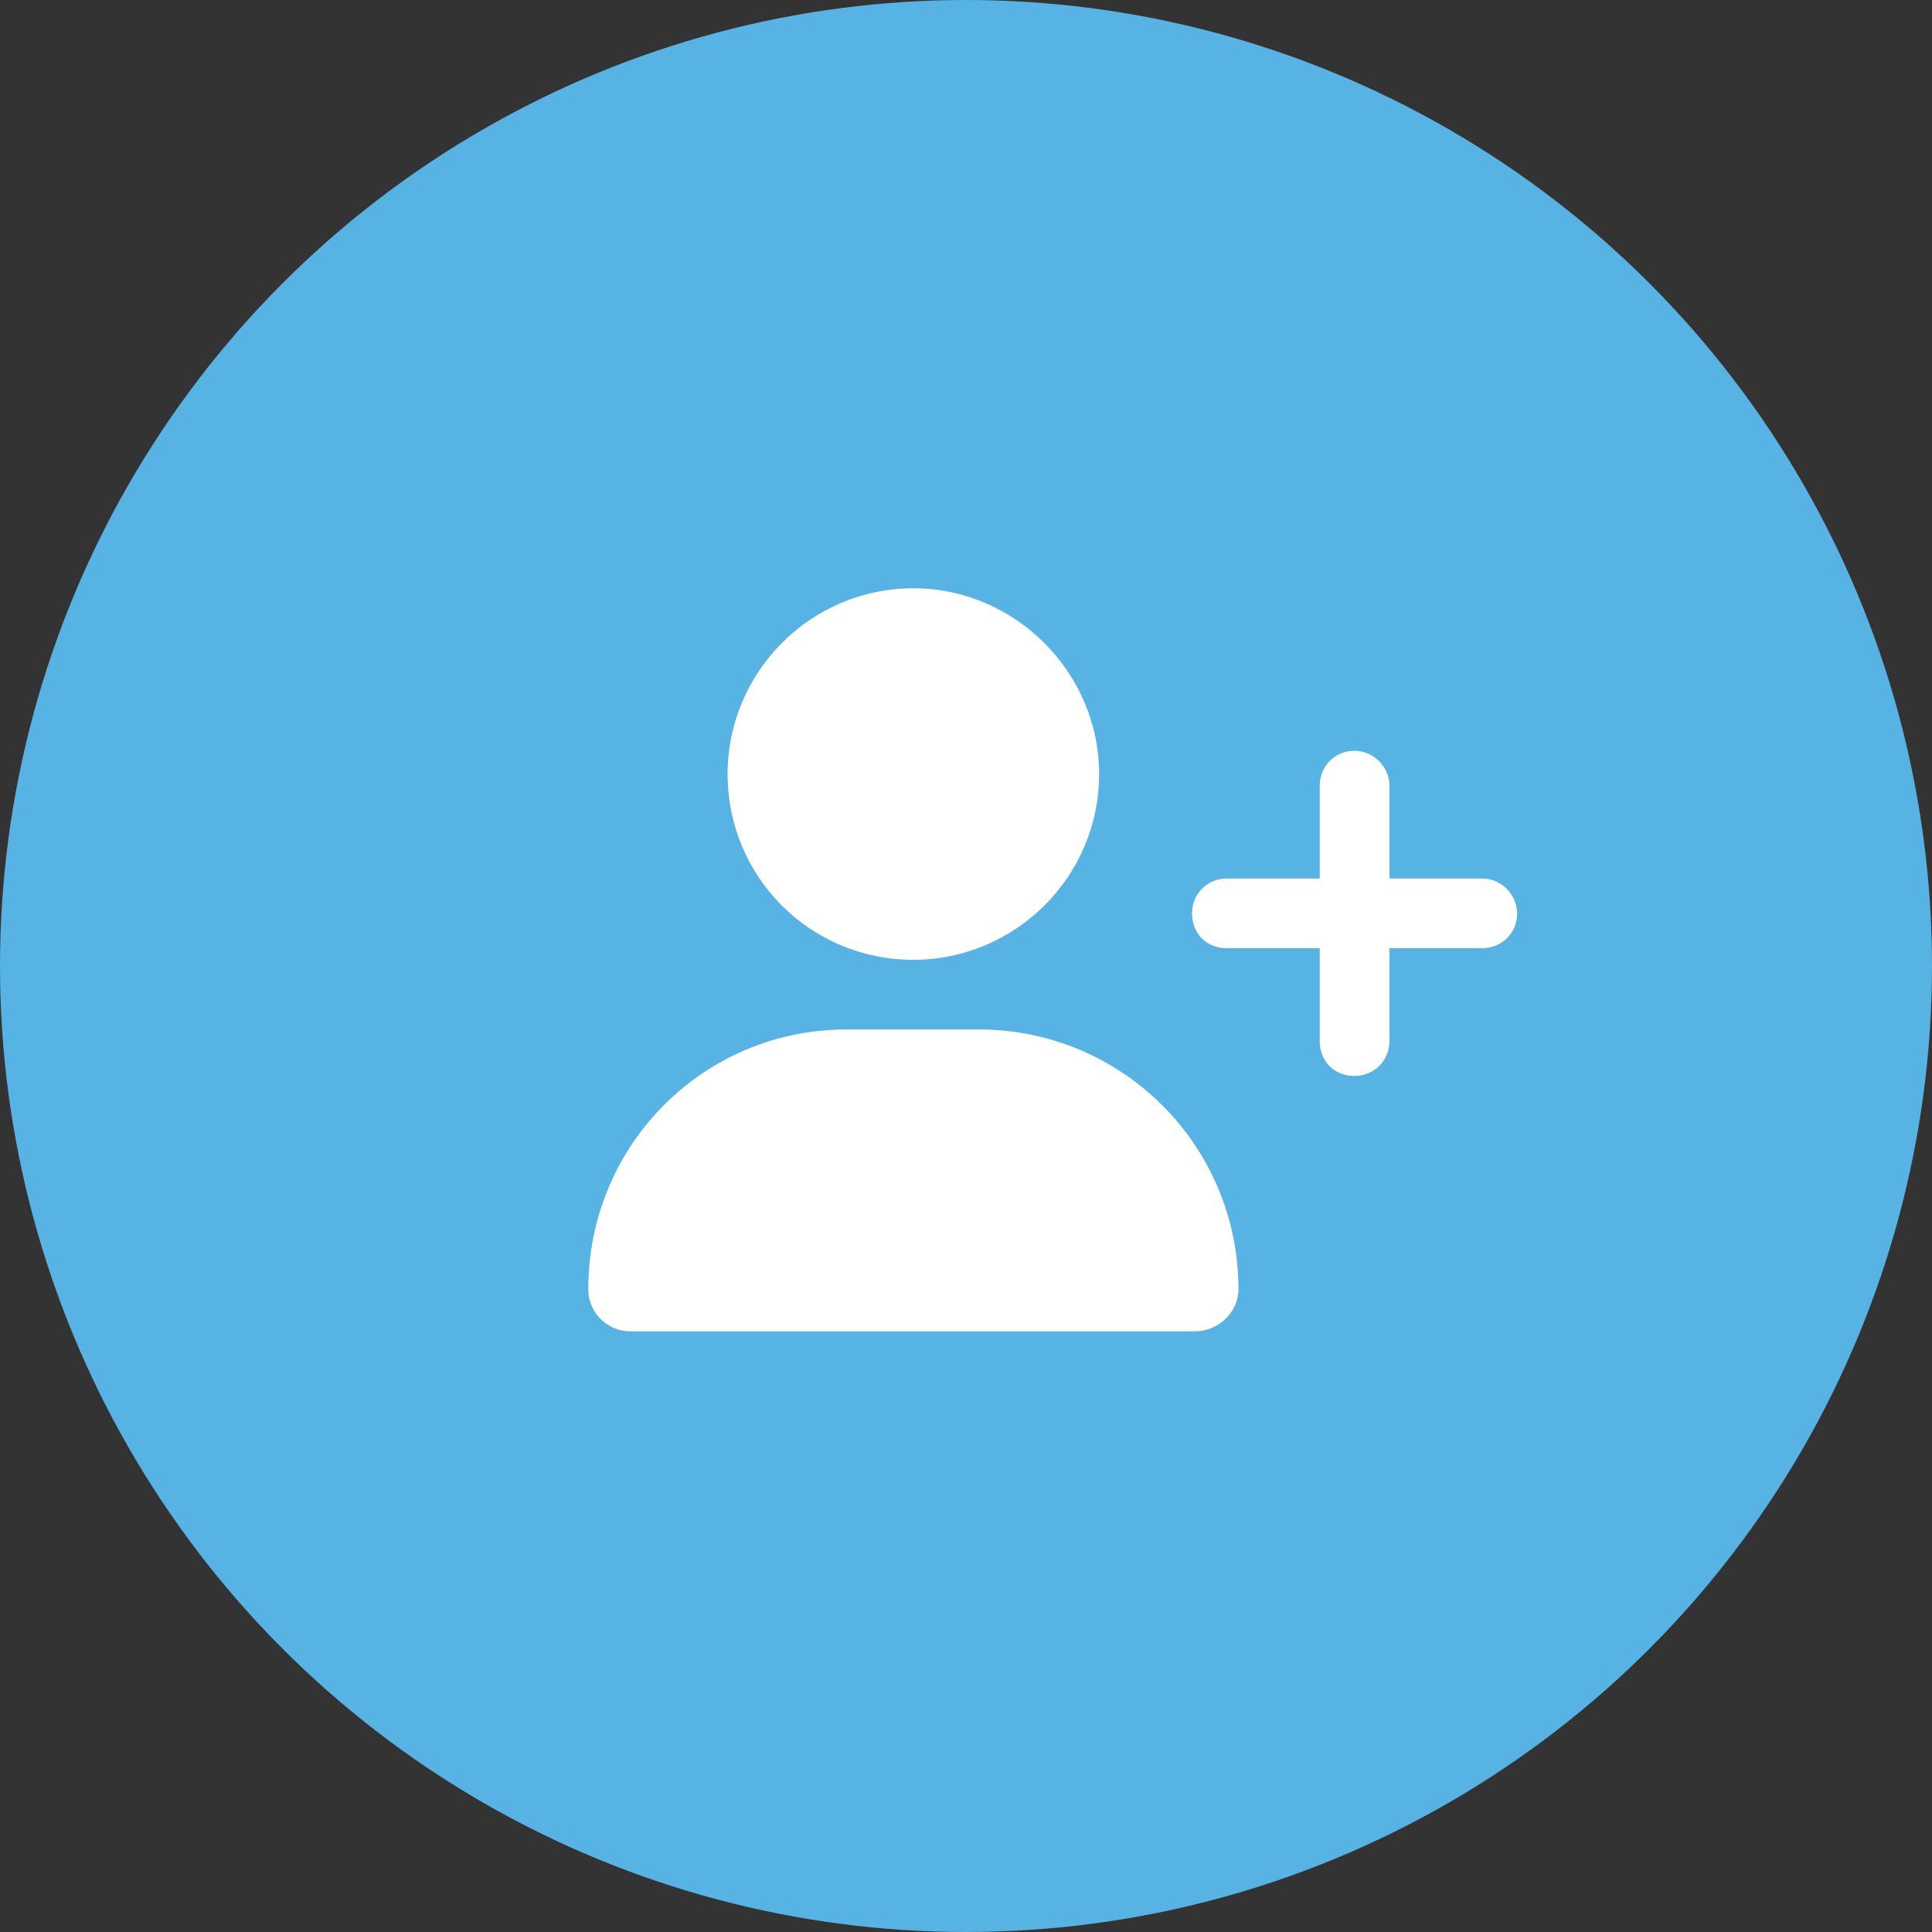
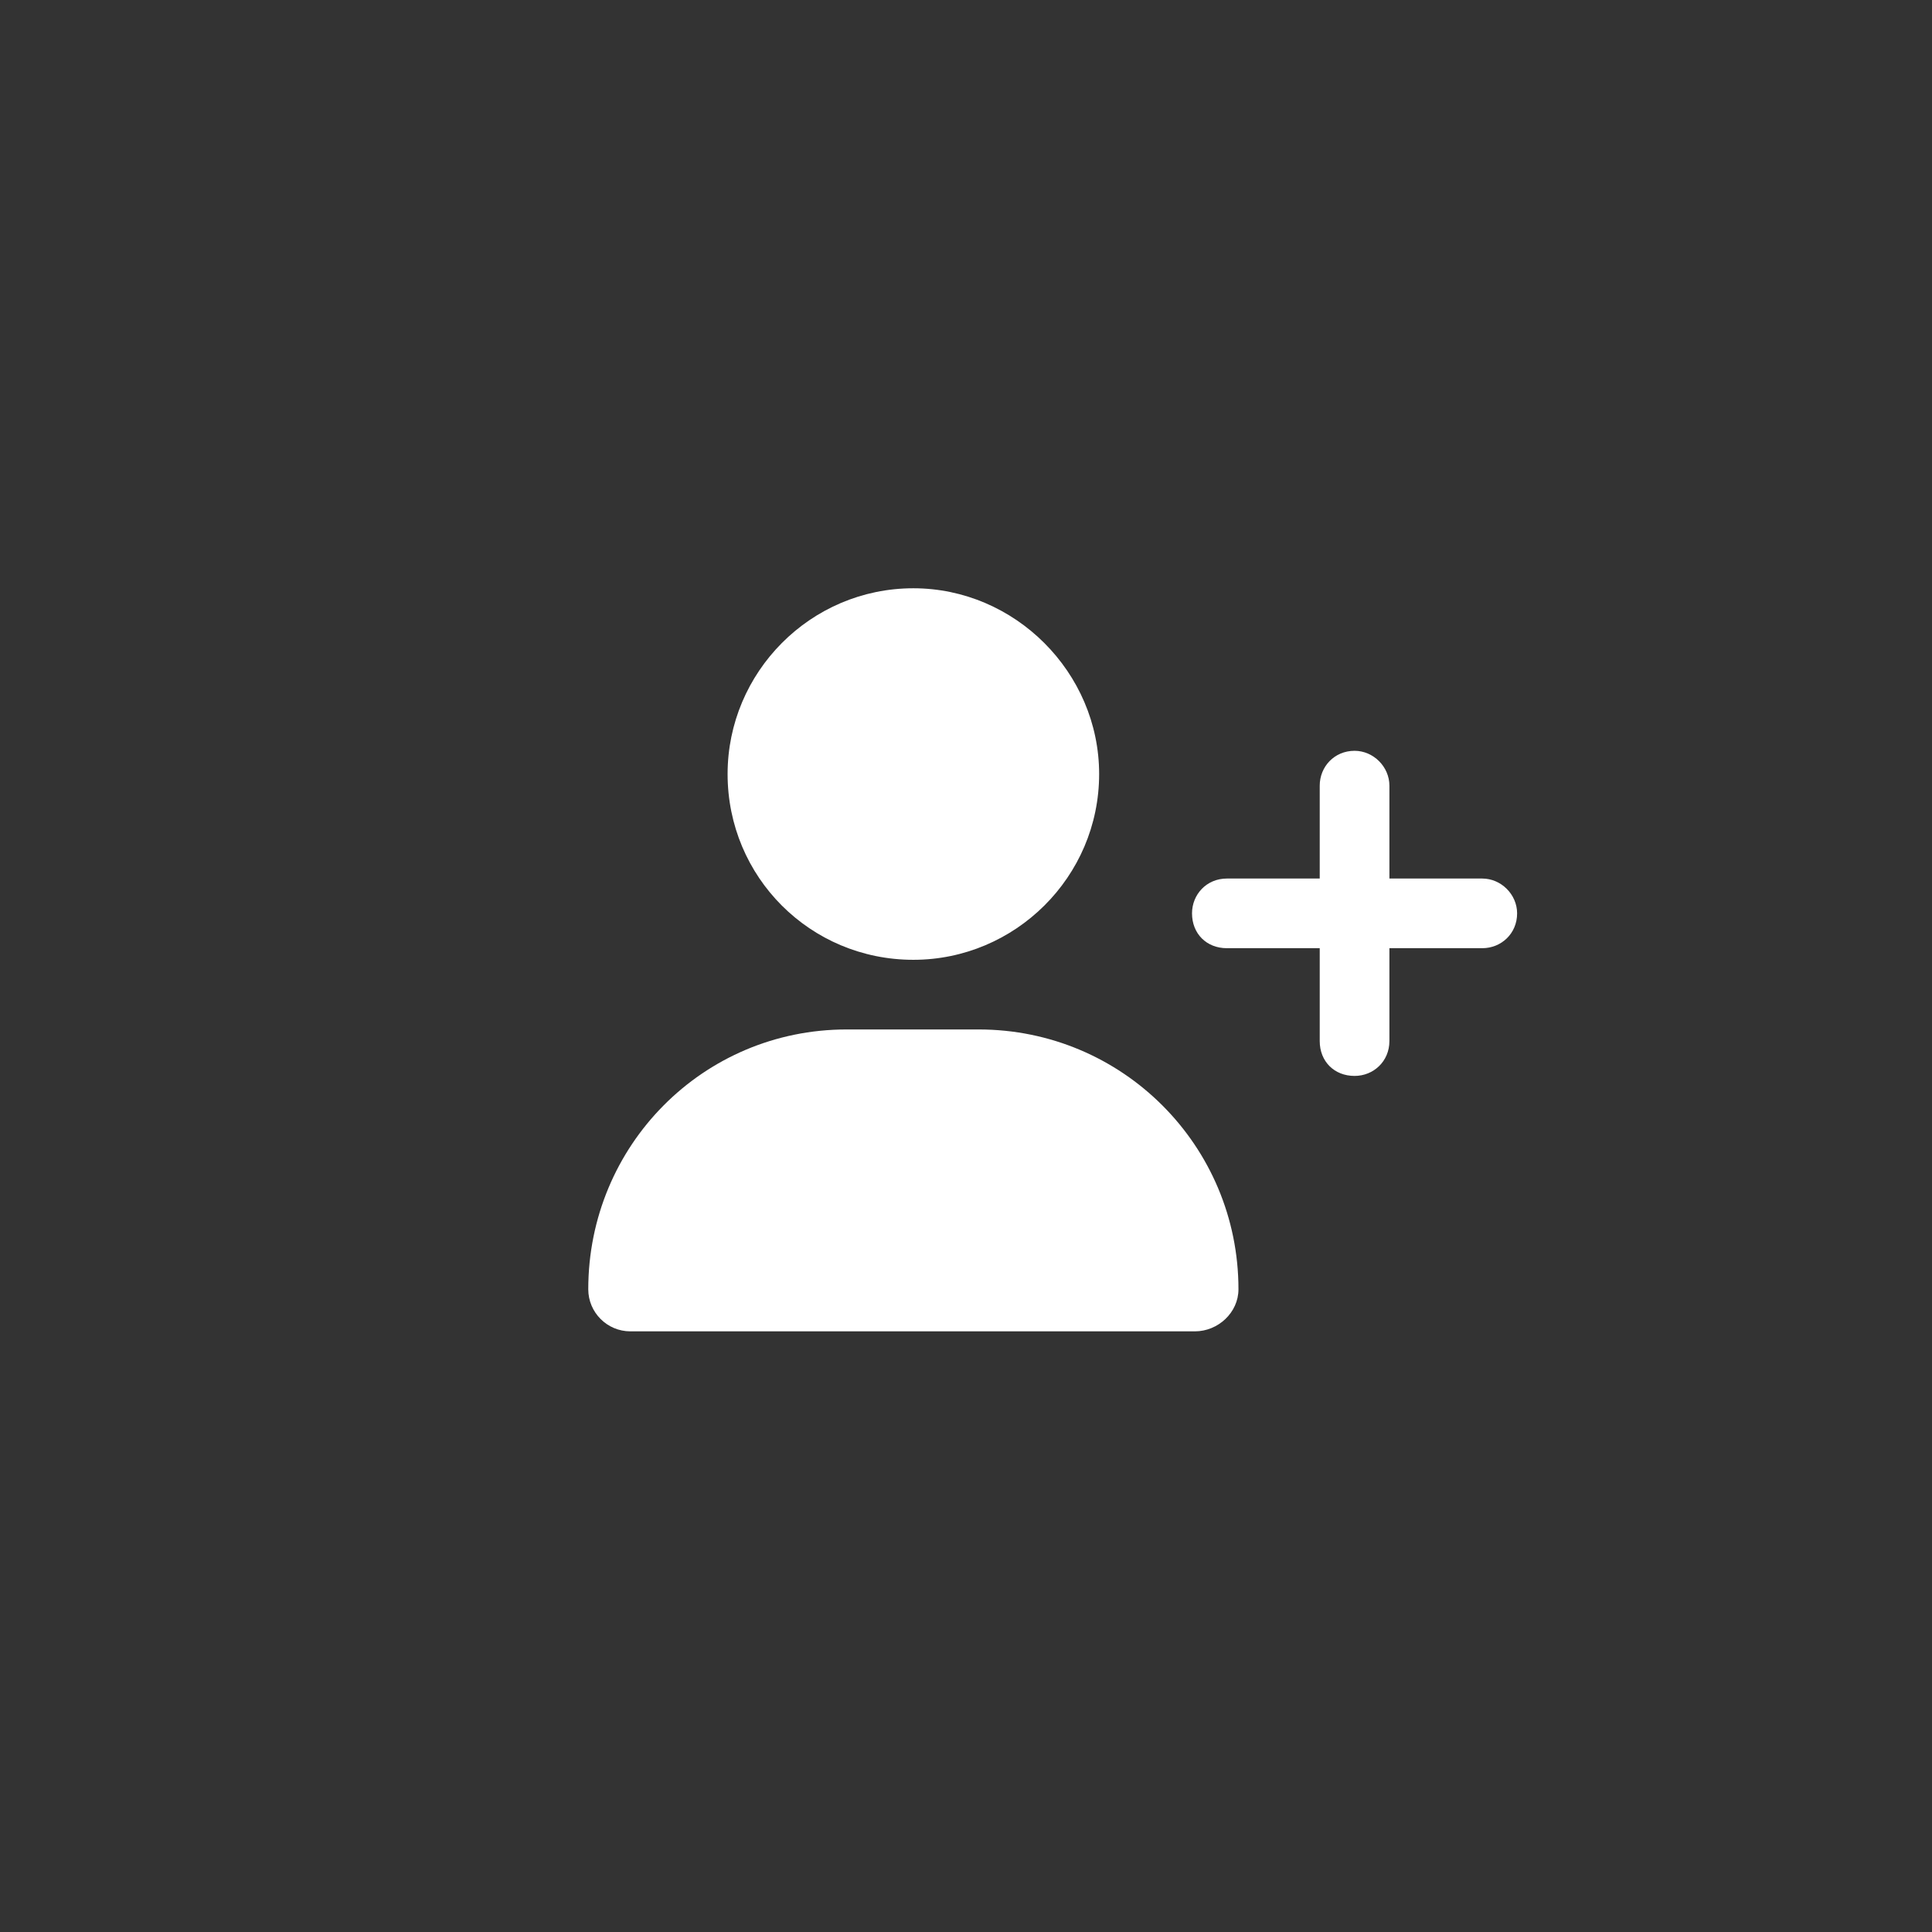
<svg xmlns="http://www.w3.org/2000/svg" width="78" height="78" viewBox="0 0 78 78" fill="none">
  <rect x="0" y="0" width="78" height="78" fill="#333333" stroke="none" />
-   <circle cx="39" cy="39" r="39" fill="#56B3E4" />
  <path d="M44.375 31.25C44.375 35.41 40.977 38.75 36.875 38.75C32.715 38.75 29.375 35.41 29.375 31.25C29.375 27.148 32.715 23.75 36.875 23.75C40.977 23.75 44.375 27.148 44.375 31.25ZM23.75 52.051C23.75 46.25 28.379 41.562 34.18 41.562H39.512C45.312 41.562 50 46.25 50 52.051C50 52.988 49.18 53.75 48.242 53.75H25.449C24.512 53.75 23.75 52.988 23.75 52.051ZM53.281 42.031V38.281H49.531C48.711 38.281 48.125 37.695 48.125 36.875C48.125 36.113 48.711 35.469 49.531 35.469H53.281V31.719C53.281 30.957 53.867 30.312 54.688 30.312C55.449 30.312 56.094 30.957 56.094 31.719V35.469H59.844C60.605 35.469 61.25 36.113 61.25 36.875C61.25 37.695 60.605 38.281 59.844 38.281H56.094V42.031C56.094 42.852 55.449 43.438 54.688 43.438C53.867 43.438 53.281 42.852 53.281 42.031Z" fill="white" />
</svg>